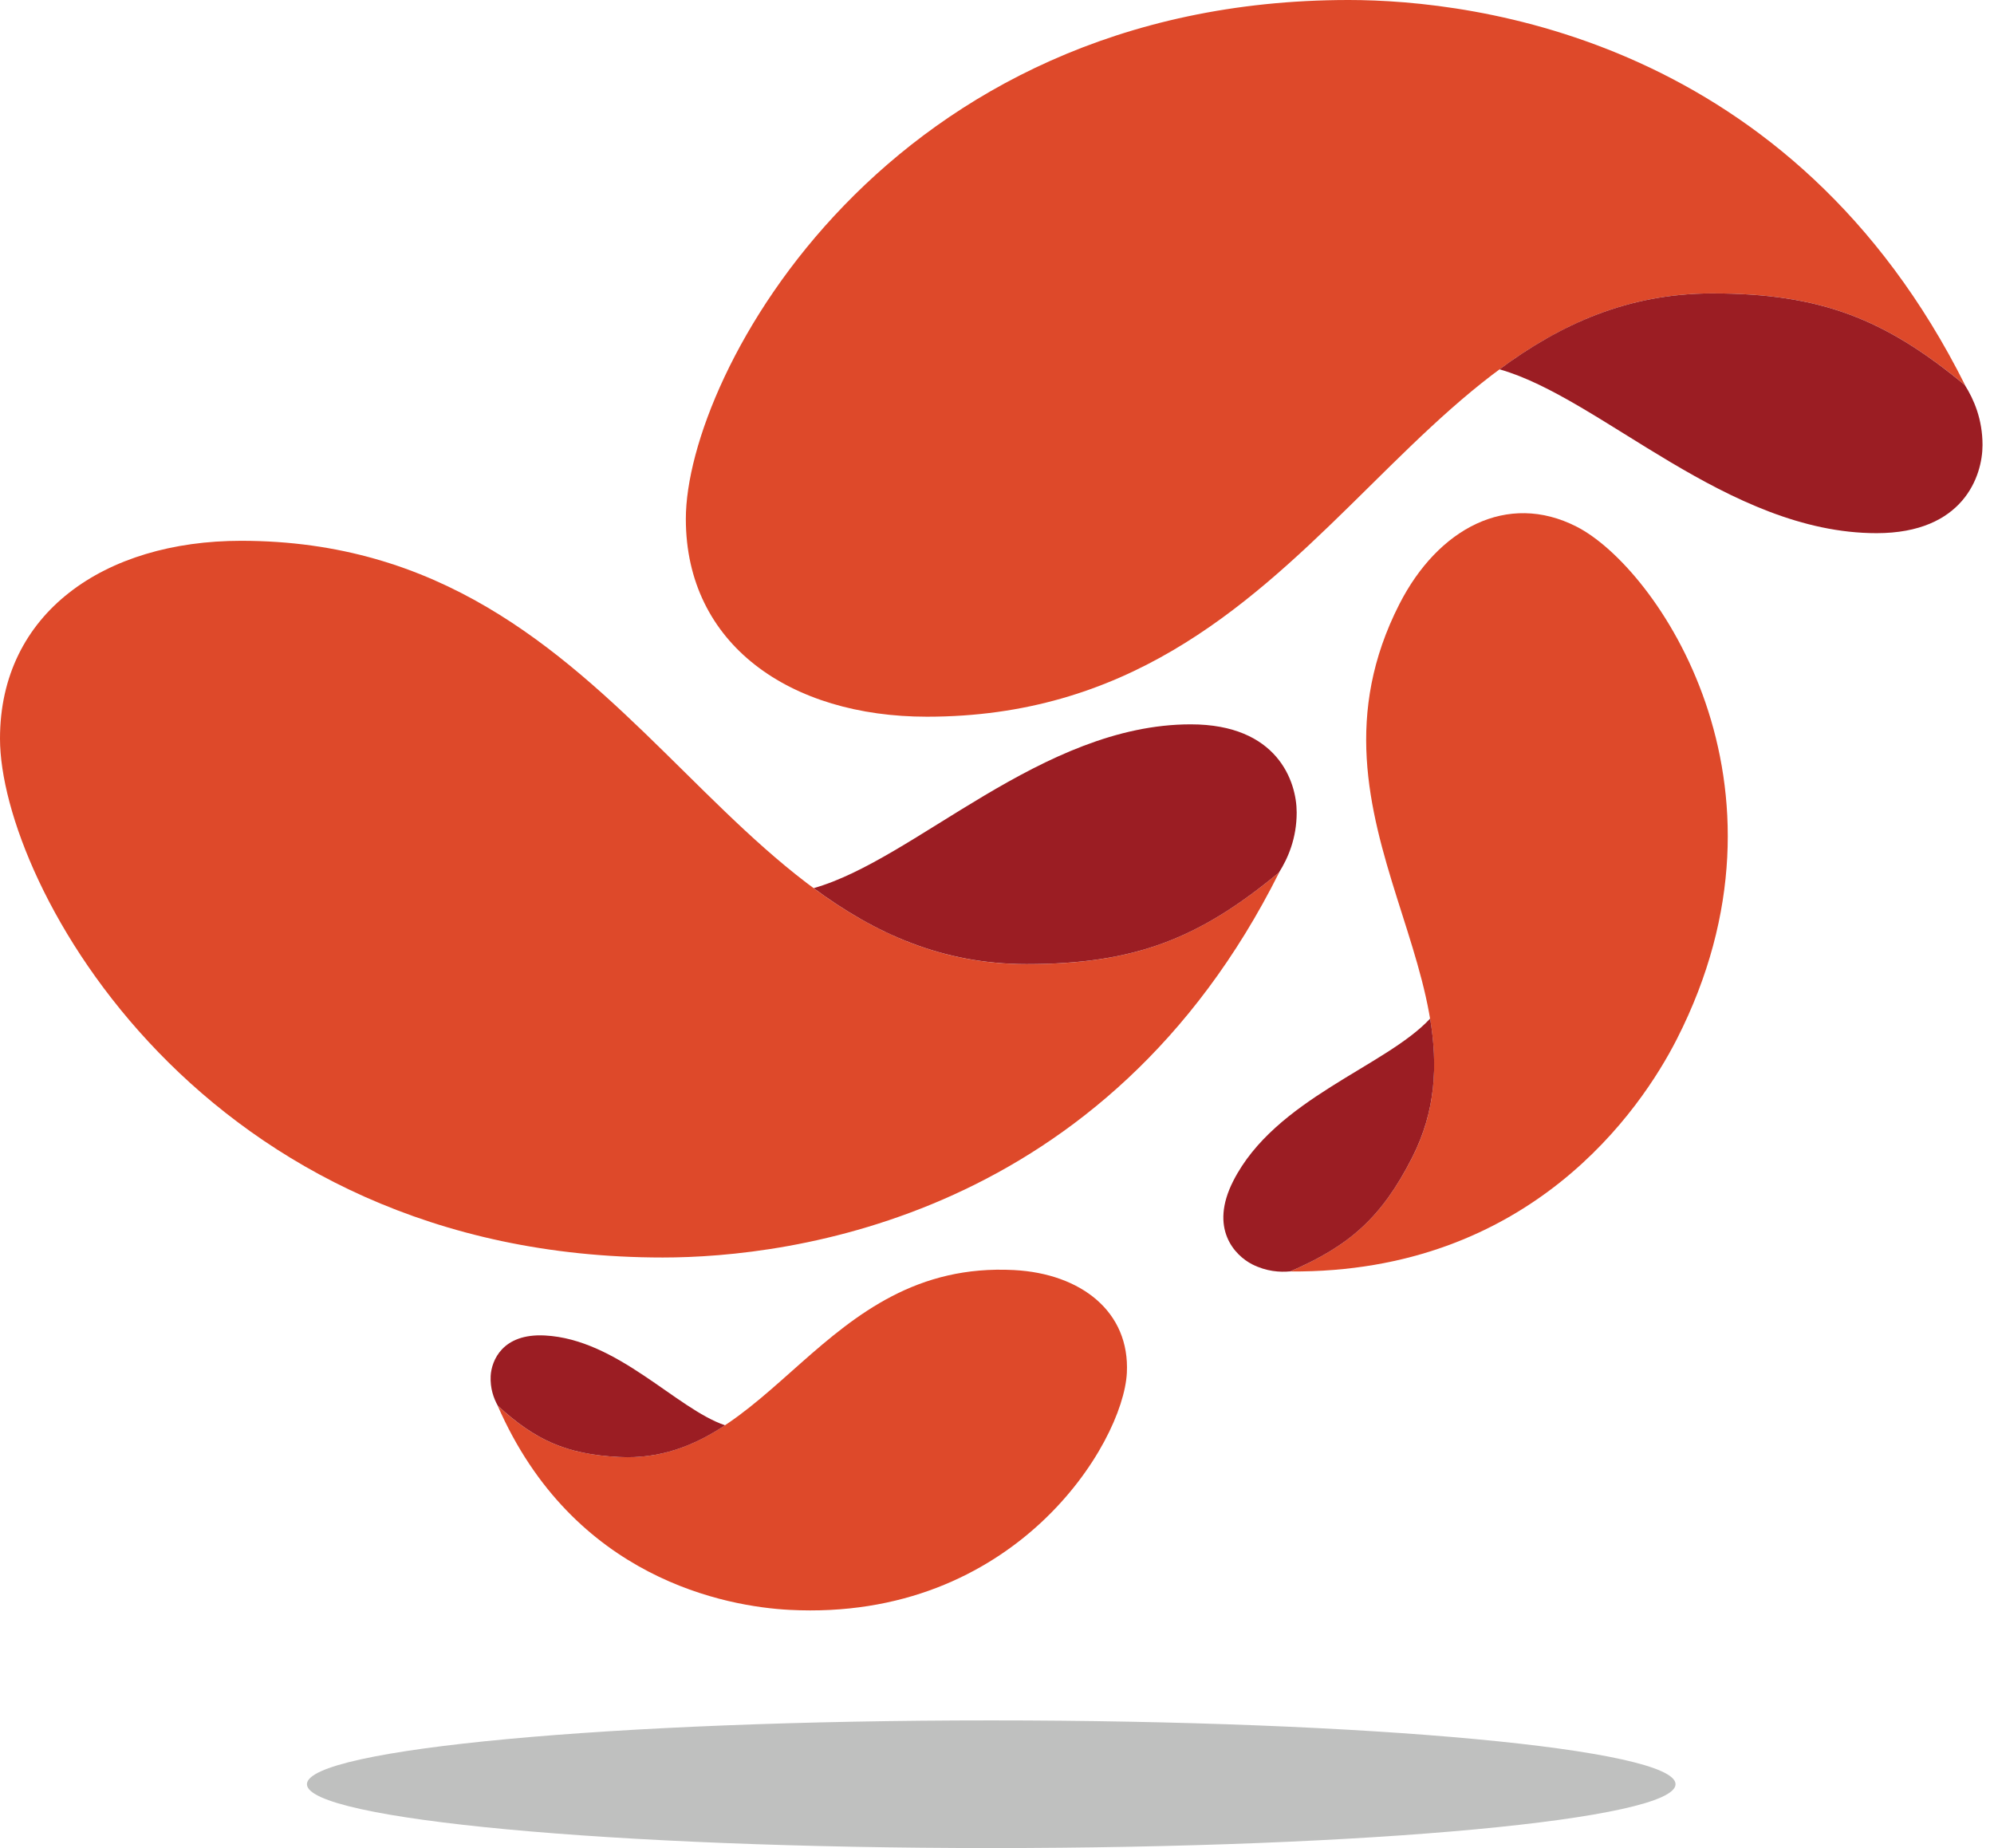
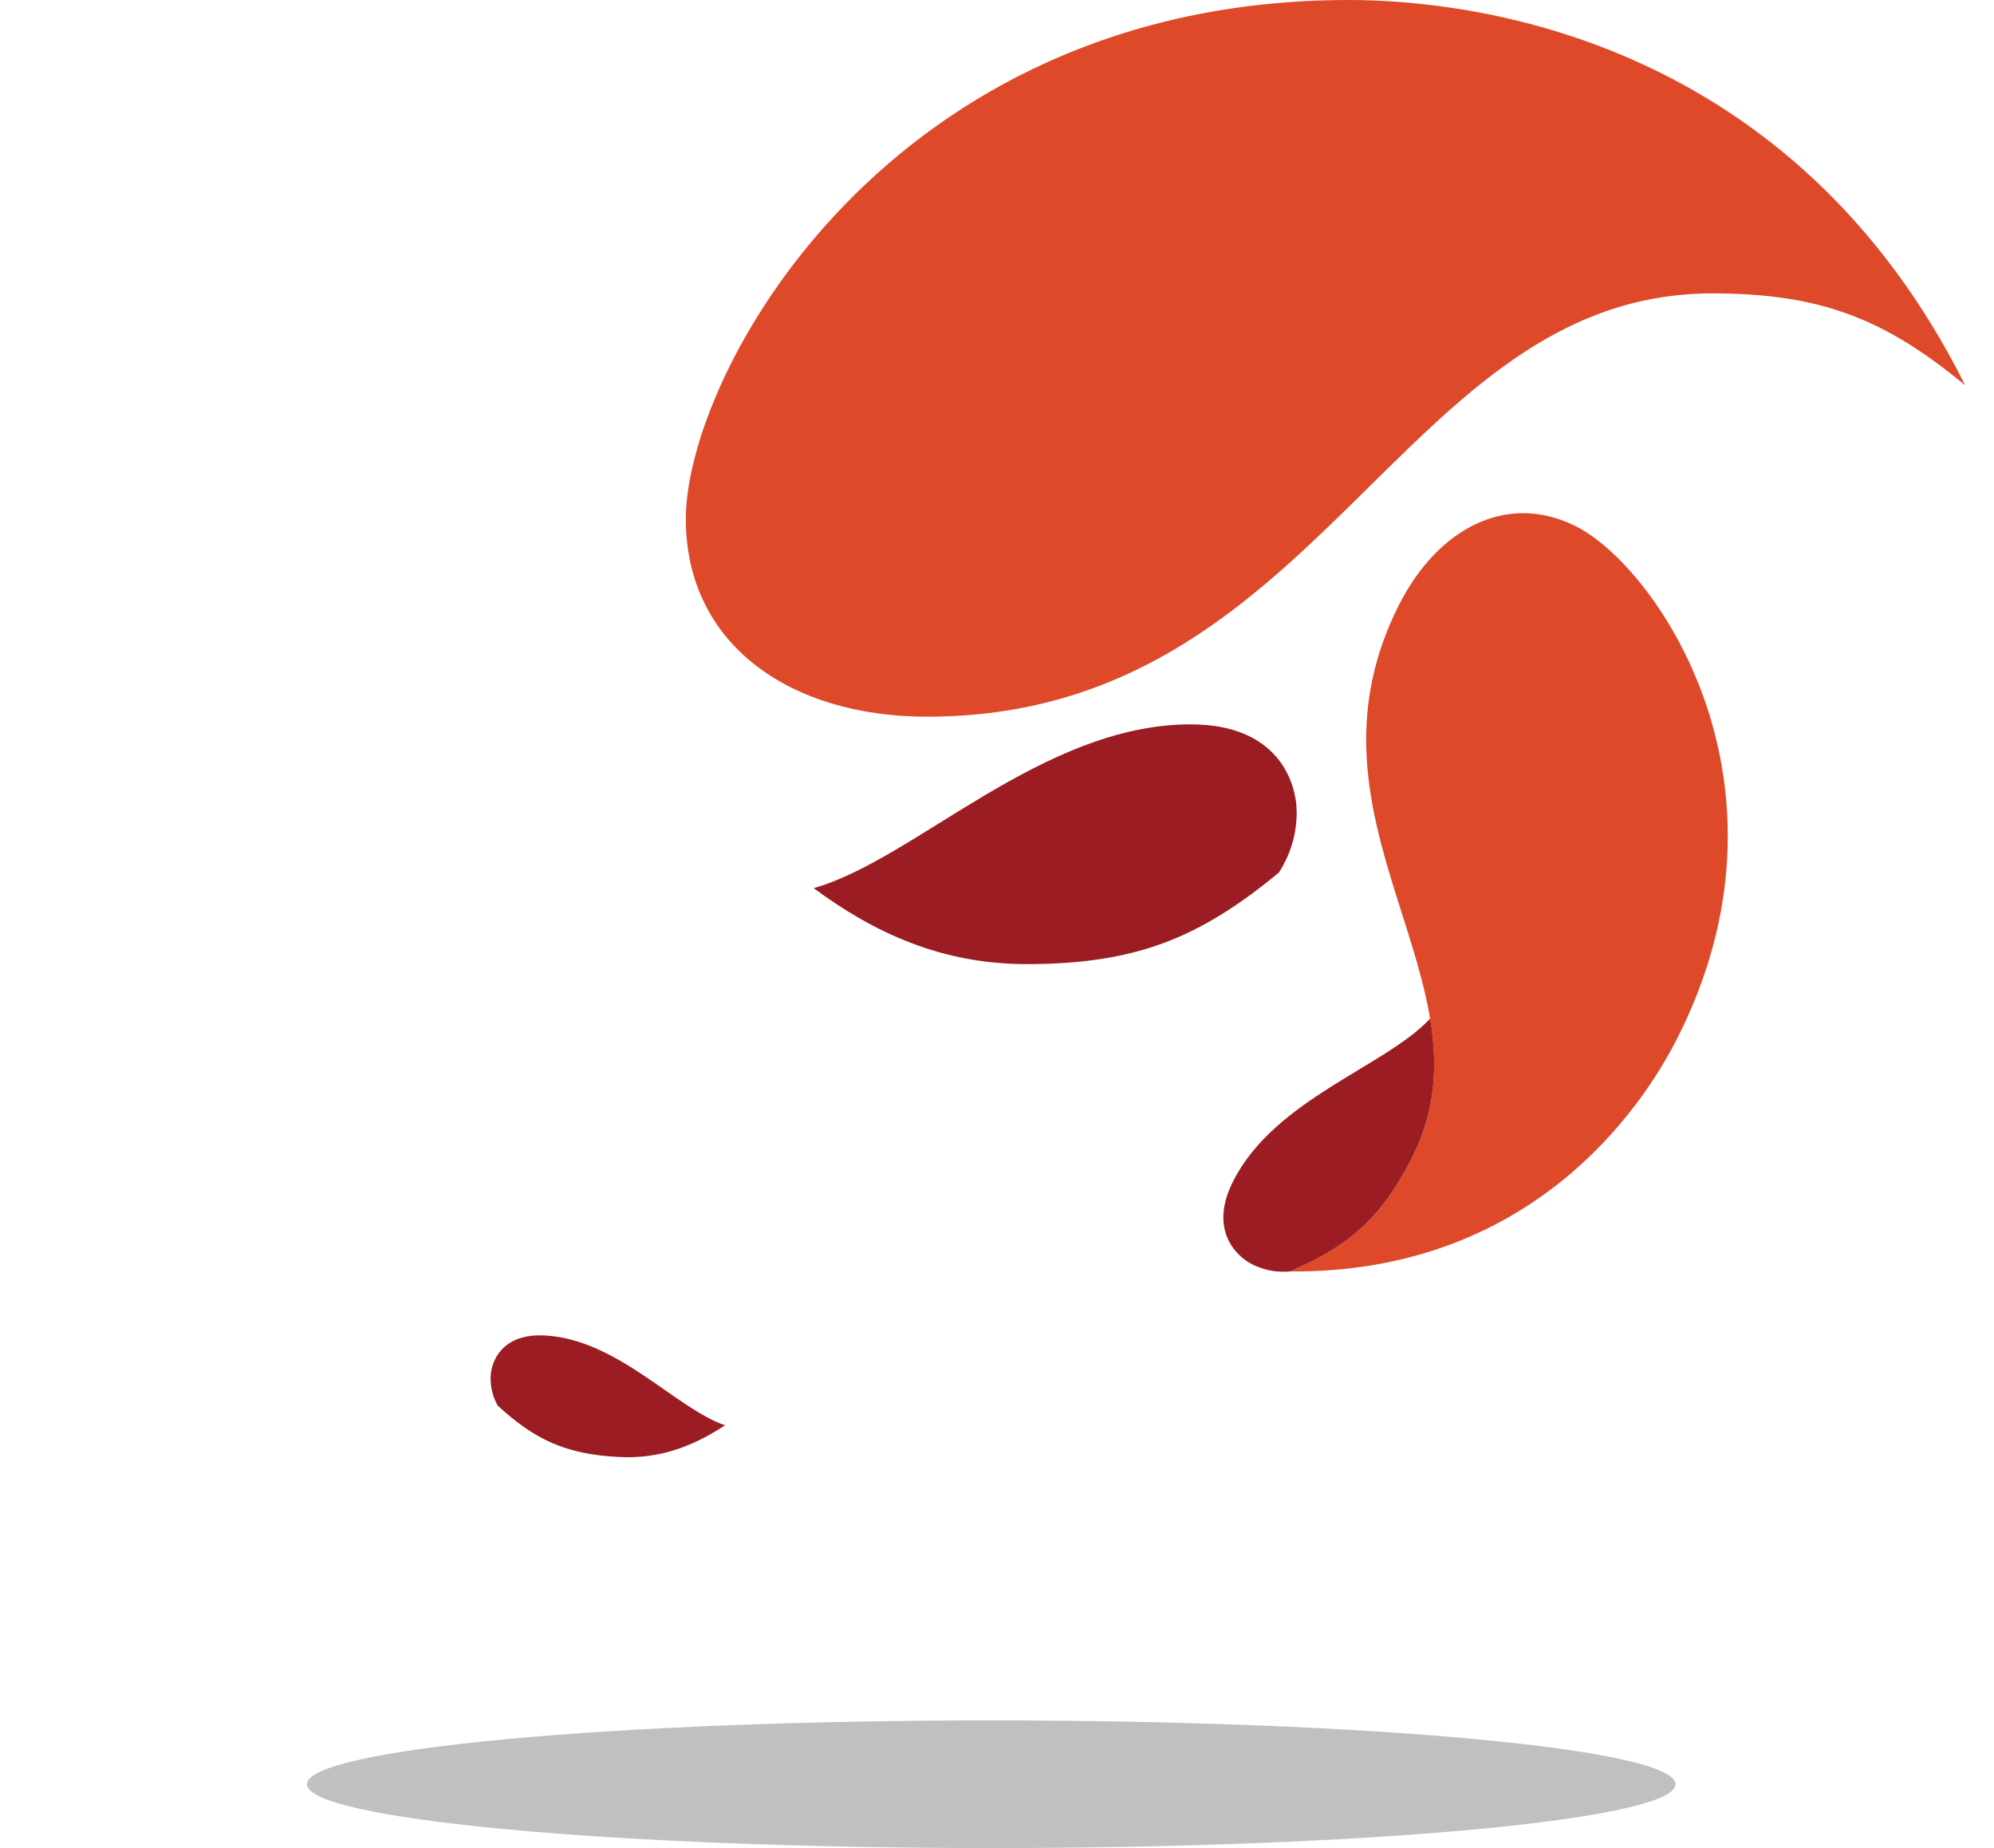
<svg xmlns="http://www.w3.org/2000/svg" width="41" height="38" viewBox="0 0 41 38" fill="none">
  <path fill-rule="evenodd" clip-rule="evenodd" d="M27.731 0C30.346 0 36.85 0.809 40.407 7.922C38.769 6.567 37.45 6.033 35.21 6.033C28.773 6.033 27.192 14.737 19.06 14.737C16.246 14.737 14.102 13.251 14.102 10.67C14.102 7.695 18.248 0 27.731 0Z" fill="#DE492A" />
-   <path fill-rule="evenodd" clip-rule="evenodd" d="M35.209 6.033C37.447 6.033 38.765 6.565 40.401 7.918C40.587 8.213 40.764 8.621 40.764 9.151C40.764 9.789 40.369 10.963 38.585 10.963C35.525 10.963 32.917 8.183 30.832 7.594C32.087 6.667 33.471 6.033 35.209 6.033Z" fill="#9B1D23" />
-   <path fill-rule="evenodd" clip-rule="evenodd" d="M13.629 25.857C16.244 25.857 22.747 25.048 26.304 17.935C24.667 19.29 23.348 19.825 21.108 19.825C14.67 19.825 13.089 11.12 4.958 11.12C2.144 11.12 0 12.606 0 15.187C0 18.162 4.146 25.857 13.629 25.857Z" fill="#DE492A" />
  <path fill-rule="evenodd" clip-rule="evenodd" d="M21.108 19.824C23.347 19.824 24.664 19.292 26.299 17.939C26.485 17.644 26.662 17.236 26.662 16.706C26.662 16.069 26.267 14.894 24.484 14.894C21.423 14.894 18.816 17.674 16.73 18.262C17.985 19.19 19.369 19.824 21.108 19.824Z" fill="#9B1D23" />
  <path fill-rule="evenodd" clip-rule="evenodd" d="M34.478 21.368C33.741 22.814 31.461 26.181 26.527 26.144C27.738 25.62 28.404 25.042 29.035 23.805C30.848 20.245 26.482 16.919 28.773 12.423C29.566 10.868 30.991 10.101 32.417 10.829C34.063 11.666 37.15 16.126 34.478 21.368Z" fill="#DE492A" />
  <path fill-rule="evenodd" clip-rule="evenodd" d="M29.035 23.804C28.405 25.042 27.739 25.62 26.531 26.142C26.316 26.163 26.04 26.145 25.747 25.997C25.394 25.817 24.856 25.266 25.359 24.281C26.221 22.59 28.492 21.931 29.406 20.944C29.564 21.898 29.525 22.842 29.035 23.804Z" fill="#9B1D23" />
-   <path fill-rule="evenodd" clip-rule="evenodd" d="M16.229 33.102C14.95 33.035 11.789 32.471 10.232 28.902C10.998 29.605 11.629 29.901 12.725 29.959C15.873 30.123 16.871 25.907 20.849 26.115C22.225 26.188 23.235 26.969 23.17 28.232C23.093 29.686 20.867 33.345 16.229 33.102Z" fill="#DE492A" />
  <path fill-rule="evenodd" clip-rule="evenodd" d="M12.726 29.959C11.632 29.902 11.001 29.606 10.235 28.904C10.152 28.754 10.076 28.55 10.089 28.291C10.107 27.978 10.329 27.415 11.202 27.46C12.699 27.538 13.903 28.966 14.908 29.307C14.27 29.728 13.577 30.004 12.726 29.959Z" fill="#9B1D23" />
  <path fill-rule="evenodd" clip-rule="evenodd" d="M6.311 36.687C6.311 35.962 12.609 35.375 20.381 35.375C28.153 35.375 34.452 35.962 34.452 36.687C34.452 37.413 28.153 38 20.381 38C12.609 38 6.311 37.413 6.311 36.687Z" fill="#BFC0BF" />
</svg>